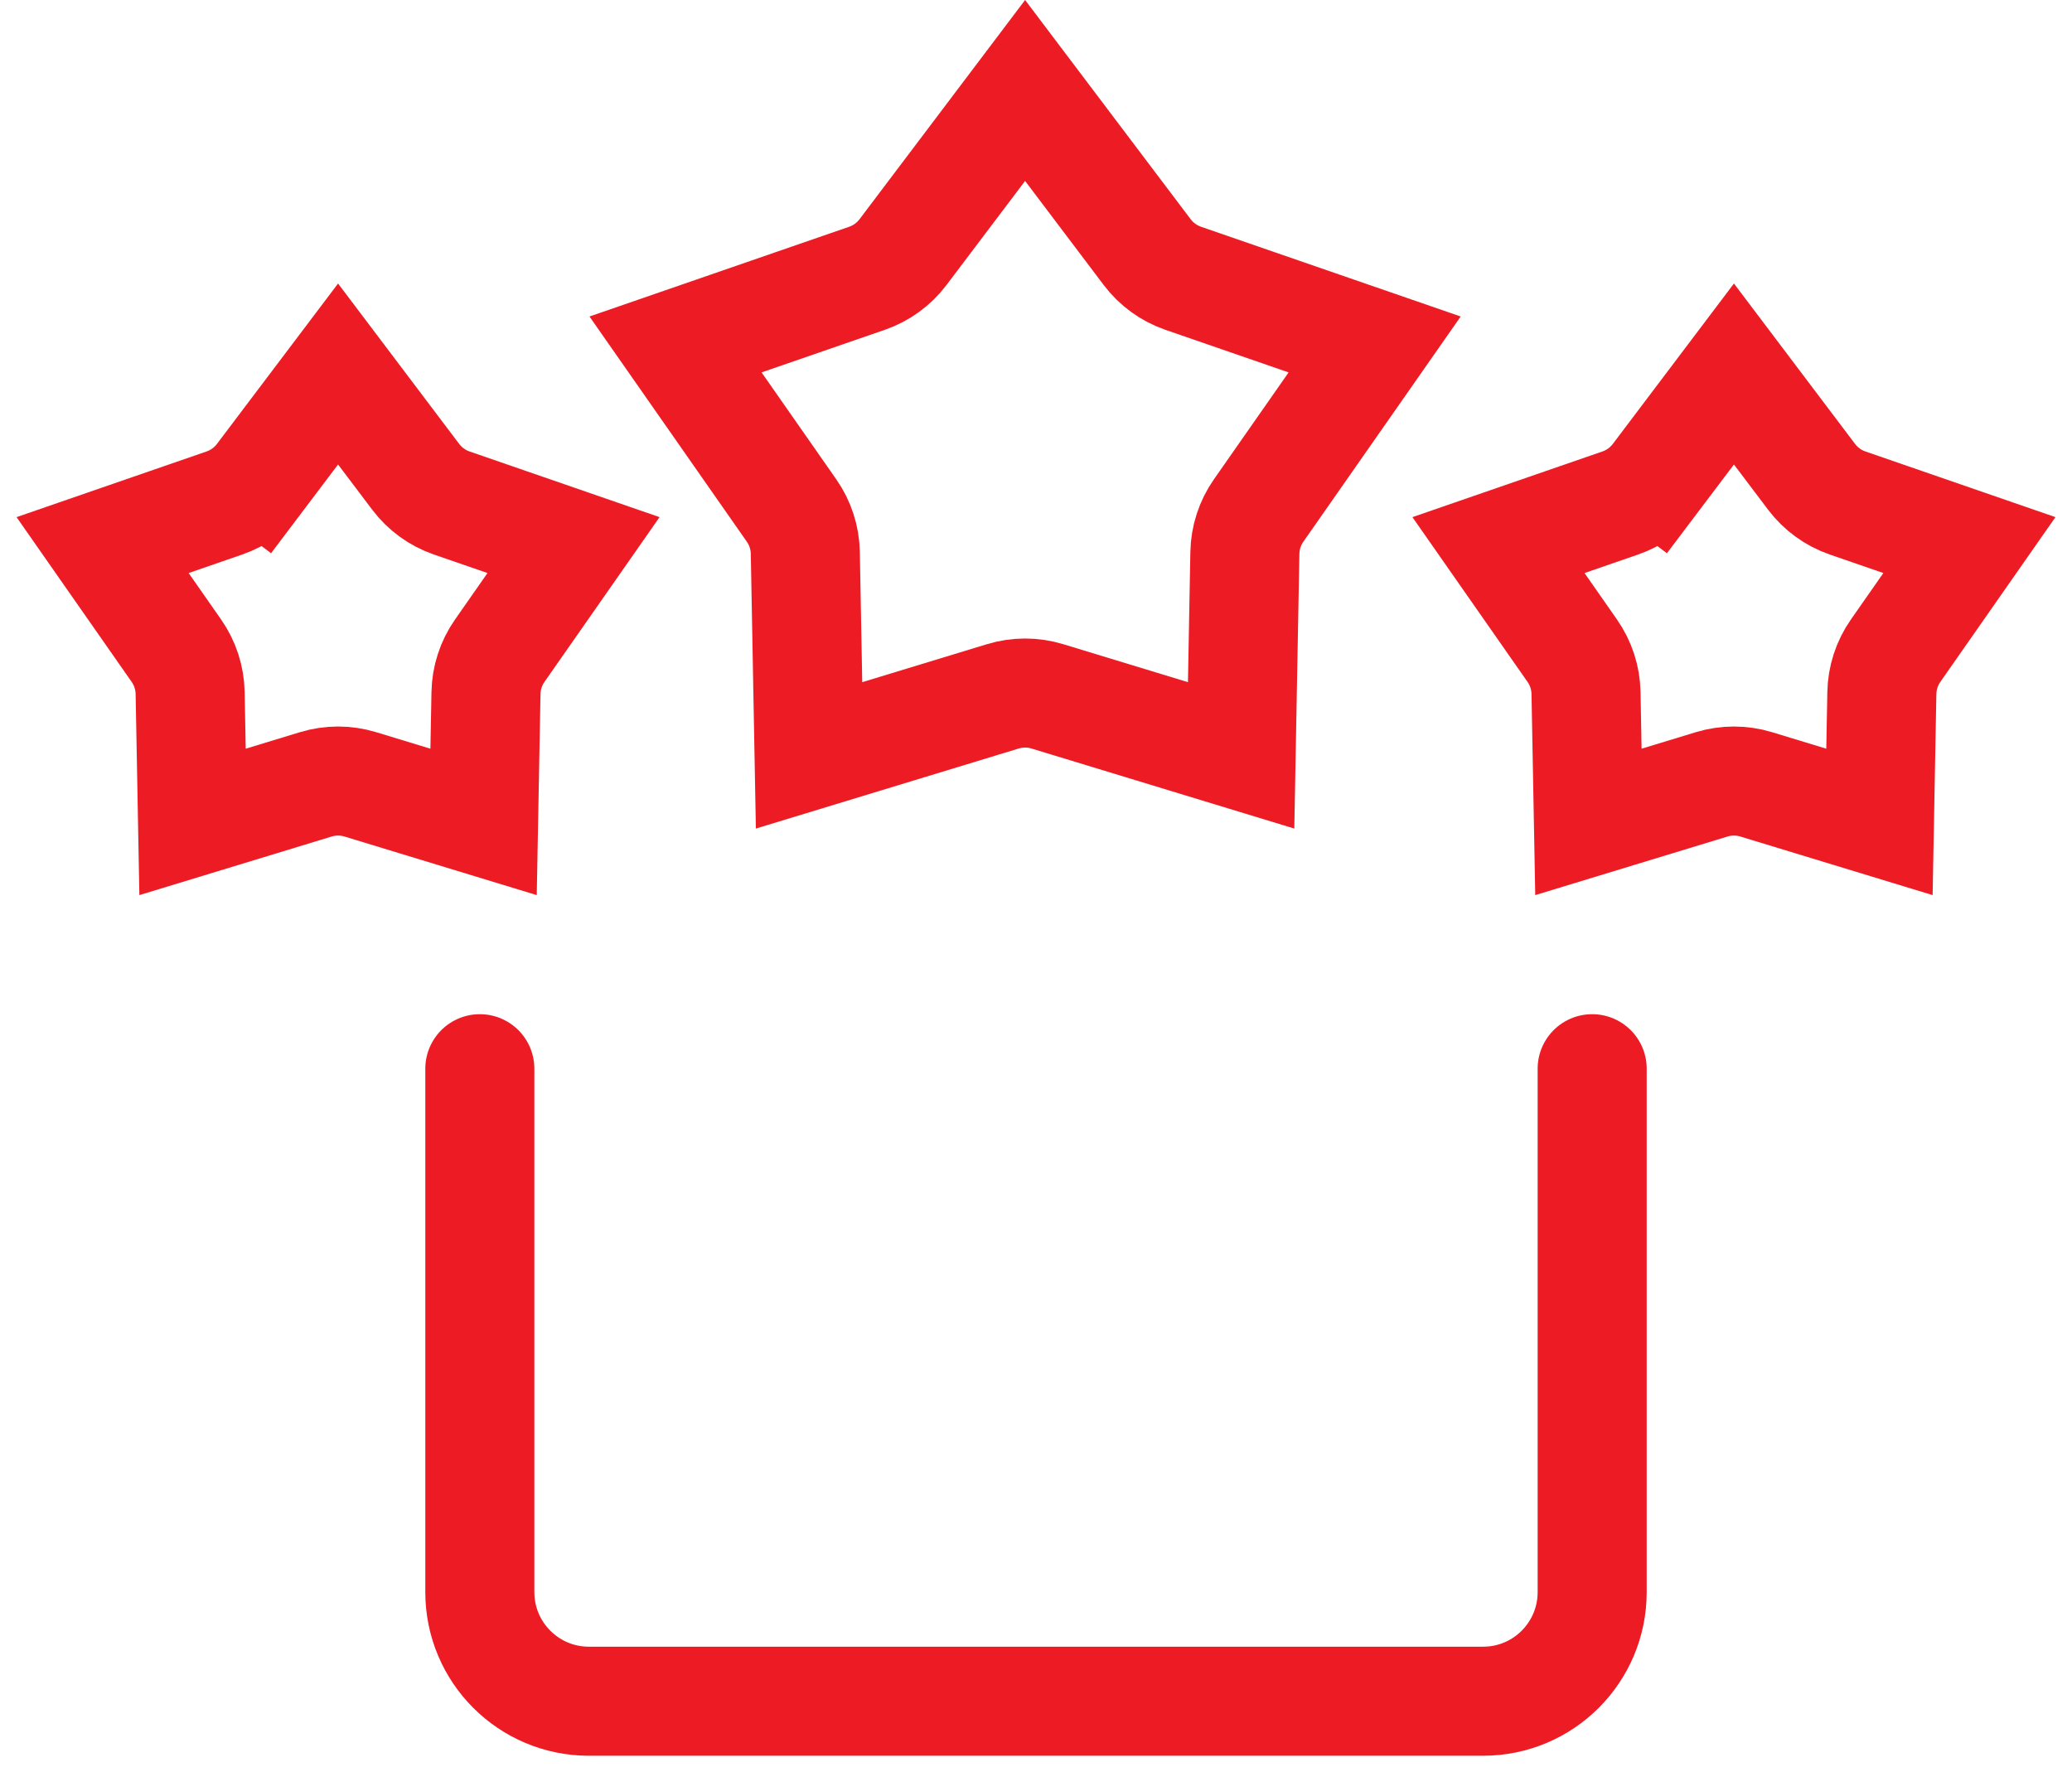
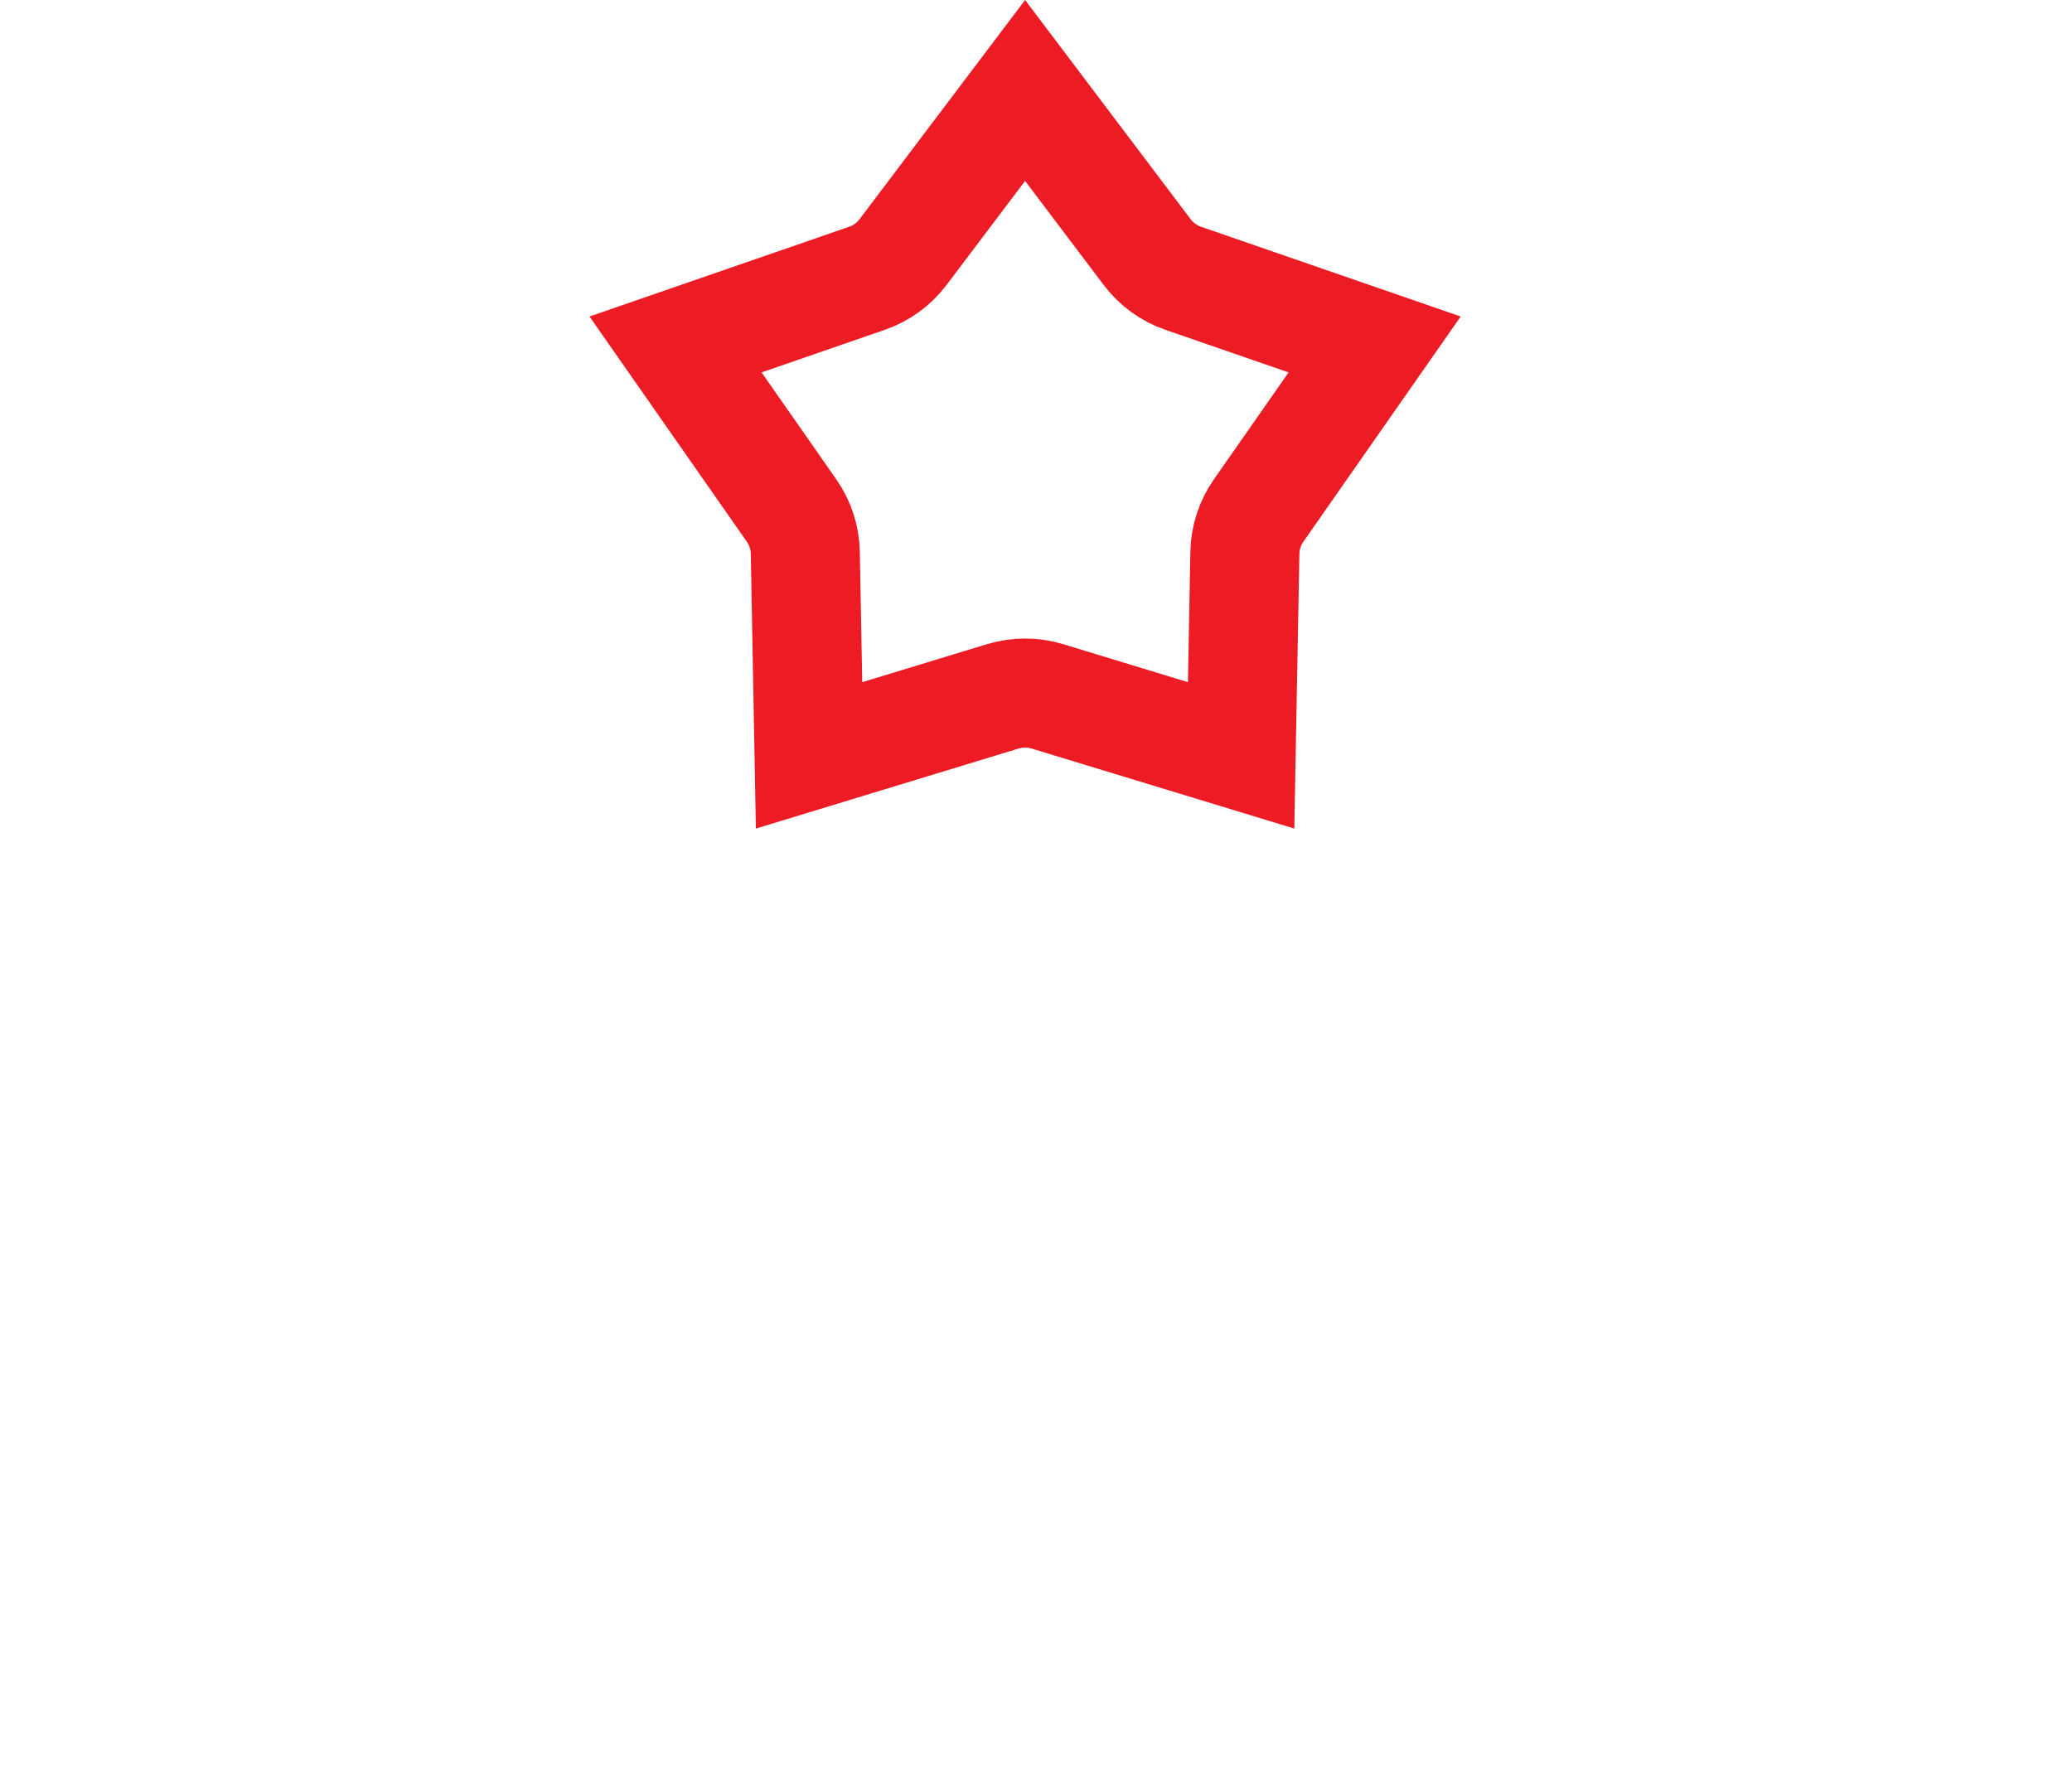
<svg xmlns="http://www.w3.org/2000/svg" width="95" height="81" viewBox="0 0 95 81" fill="none">
-   <path d="M22 49V73C22 75.761 24.239 78 27 78H68C70.761 78 73 75.761 73 73V49" stroke="#ED1C24" stroke-width="5" stroke-linecap="round" />
  <path d="M41.402 11.56L47 4.148L52.598 11.56C53.017 12.115 53.591 12.532 54.248 12.759L63.027 15.793L57.708 23.407C57.309 23.977 57.09 24.652 57.077 25.346L56.905 34.633L48.02 31.927C47.355 31.725 46.645 31.725 45.98 31.927L37.095 34.633L36.923 25.346C36.91 24.652 36.691 23.977 36.292 23.407L30.973 15.793L39.752 12.759C40.409 12.532 40.983 12.115 41.402 11.56Z" stroke="#ED1C24" stroke-width="5" stroke-linecap="round" />
-   <path d="M11.939 21.864L15.5 17.148L19.061 21.864C19.48 22.418 20.054 22.835 20.711 23.062L26.296 24.992L22.912 29.836C22.514 30.406 22.295 31.081 22.282 31.776L22.172 37.684L16.52 35.962C15.855 35.76 15.145 35.76 14.48 35.962L8.828 37.684L8.718 31.776C8.705 31.081 8.486 30.406 8.088 29.836L4.704 24.992L10.289 23.062C10.946 22.835 11.52 22.418 11.939 21.864L9.944 20.357L11.939 21.864Z" stroke="#ED1C24" stroke-width="5" stroke-linecap="round" />
-   <path d="M75.939 21.864L79.5 17.148L83.061 21.864C83.48 22.418 84.054 22.835 84.711 23.062L90.296 24.992L86.912 29.836C86.514 30.406 86.295 31.081 86.282 31.776L86.172 37.684L80.52 35.962C79.855 35.76 79.145 35.76 78.48 35.962L72.828 37.684L72.718 31.776C72.705 31.081 72.486 30.406 72.088 29.836L68.704 24.992L74.289 23.062C74.946 22.835 75.52 22.418 75.939 21.864L73.944 20.357L75.939 21.864Z" stroke="#ED1C24" stroke-width="5" stroke-linecap="round" />
</svg>